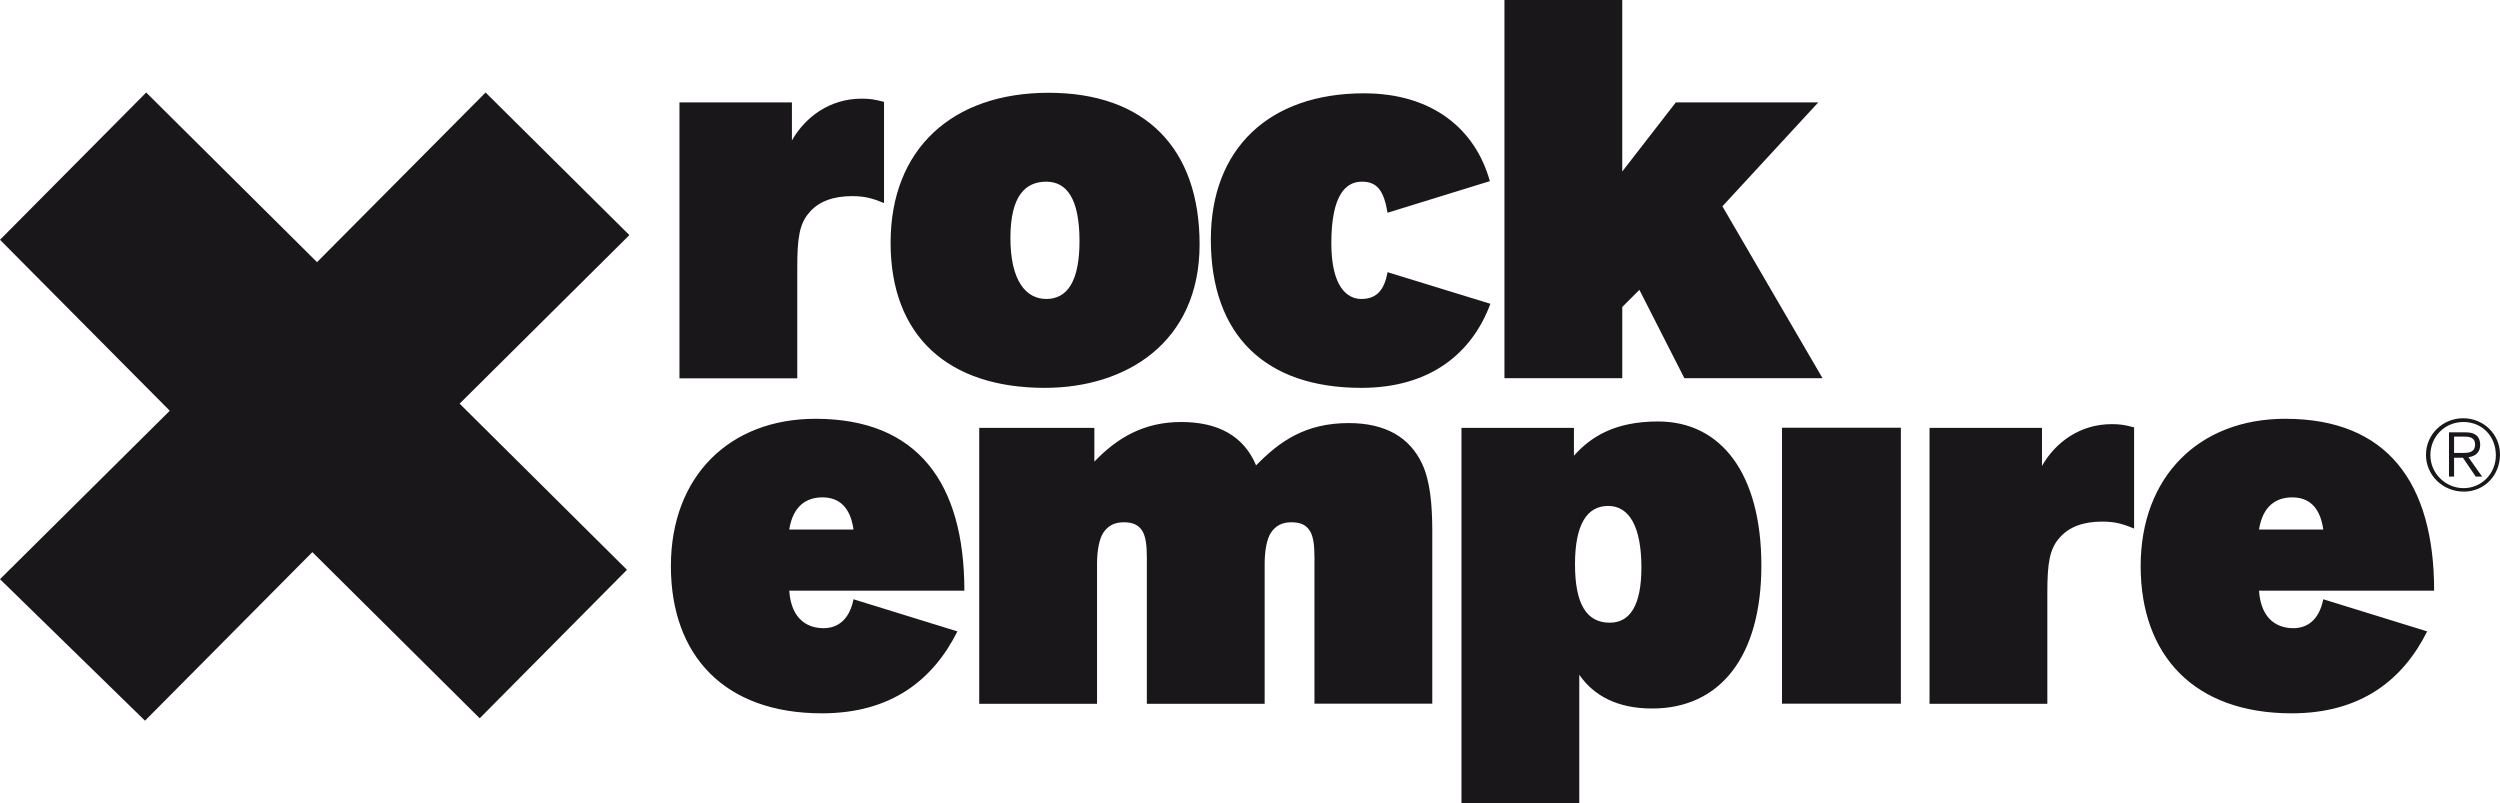
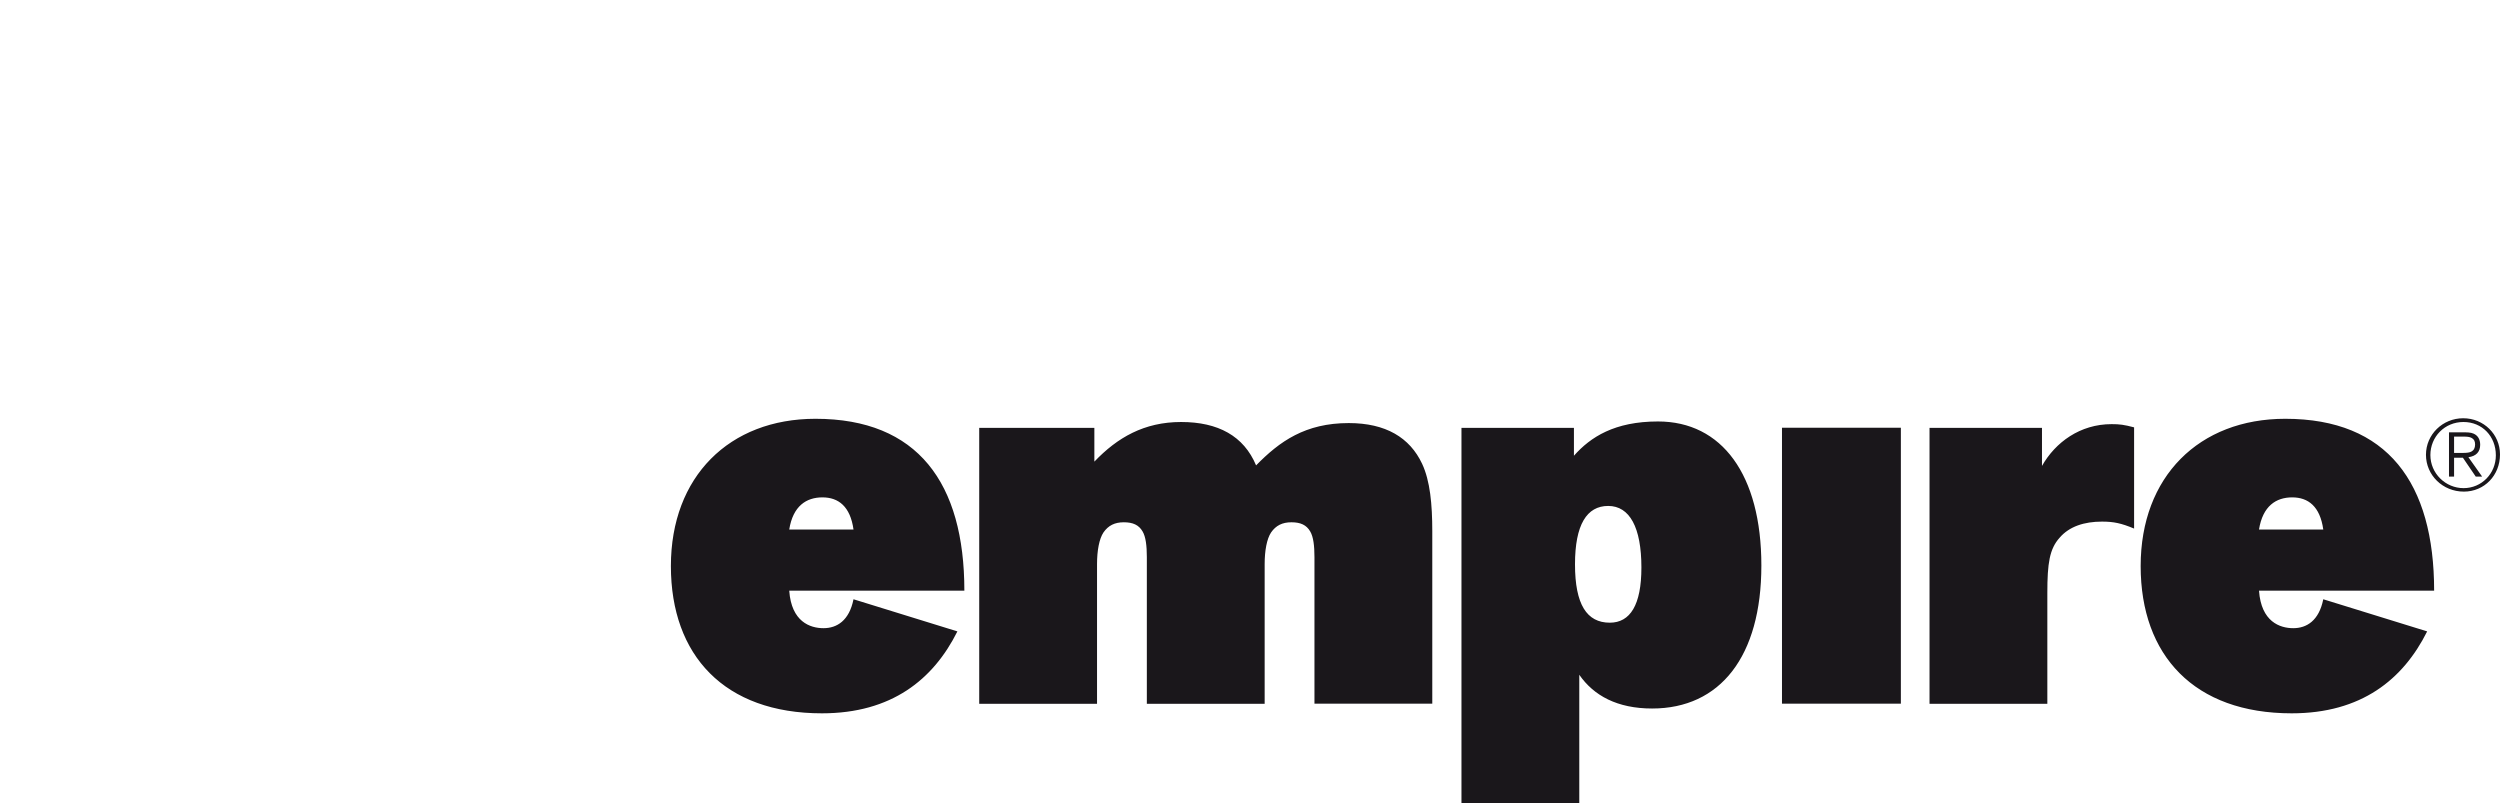
<svg xmlns="http://www.w3.org/2000/svg" id="Capa_2" viewBox="0 0 186.73 60">
  <defs>
    <style>.cls-1{fill:#1a171b;stroke-width:0px;}</style>
  </defs>
  <g id="Vrstva_1">
-     <polygon class="cls-1" points="46.83 42.56 34.33 30.15 47.01 17.56 36.27 6.91 23.68 19.58 10.92 6.91 0 17.91 12.68 30.68 0 43.26 10.83 53.83 23.33 41.24 35.83 53.65 46.83 42.56" />
    <path class="cls-1" d="M183.3,33.83v-1.22h.7c.28,0,.47.02.61.1.18.09.26.25.26.49,0,.26-.1.44-.28.53-.13.07-.31.1-.66.1h-.63ZM185.39,35.59l-1.02-1.44c.58-.08.88-.4.88-.93,0-.4-.17-.69-.49-.83-.22-.1-.49-.1-.93-.1h-.91v3.31h.38v-1.41h.66l.96,1.41h.46ZM186.42,34.01c0,1.36-1.06,2.45-2.41,2.45s-2.48-1.1-2.48-2.47,1.07-2.47,2.47-2.47c1.4,0,2.42,1.07,2.42,2.49M186.73,33.94c0-1.5-1.22-2.7-2.75-2.7s-2.78,1.21-2.78,2.73,1.25,2.75,2.83,2.75c1.53,0,2.7-1.21,2.7-2.78M173.53,39.55h-4.8c.28-1.76,1.28-2.4,2.48-2.4s2.08.68,2.32,2.4M181.29,47.16l-7.76-2.4c-.32,1.6-1.24,2.16-2.24,2.16s-2.4-.48-2.56-2.8h13.08c0-8.04-3.48-12.84-11.12-12.84-6.44,0-10.8,4.32-10.8,11s4,11,11.28,11c5.2,0,8.32-2.52,10.12-6.12M152.92,52.56v-8.28c0-2.2.16-3.28.92-4.12.72-.84,1.84-1.2,3.16-1.2.88,0,1.44.12,2.4.52v-7.56c-.76-.2-1.08-.24-1.68-.24-2.36,0-4.2,1.36-5.2,3.12v-2.84h-8.4v20.61h8.8ZM141.98,31.95h-8.88v20.61h8.88v-20.61ZM117.64,42.15c0-2.96.88-4.36,2.48-4.36s2.48,1.6,2.48,4.6c0,2.8-.84,4.12-2.36,4.12-1.72,0-2.6-1.36-2.6-4.36M109.16,31.95v28.05h8.8v-9.6c1.08,1.56,2.84,2.52,5.44,2.52,5.08,0,8.16-3.88,8.16-10.68s-2.96-10.76-7.72-10.76c-3.24,0-5.04,1.16-6.28,2.56v-2.08h-8.4ZM98.18,52.56h8.8v-12.88c0-2-.16-3.76-.76-5.04-.92-1.96-2.72-3.04-5.48-3.04-3.24,0-5.16,1.36-6.92,3.16-.92-2.2-2.84-3.24-5.6-3.24s-4.76,1.16-6.48,2.96v-2.52h-8.6v20.61h8.8v-10.44c0-1,.16-1.88.48-2.36.36-.52.84-.76,1.52-.76s1.12.2,1.4.68c.24.4.32,1.08.32,1.92v10.96h8.8v-10.44c0-1,.16-1.88.48-2.36.36-.52.84-.76,1.52-.76s1.12.2,1.4.68c.24.4.32,1.08.32,1.92v10.96h0ZM63.75,39.55h-4.8c.28-1.76,1.28-2.4,2.48-2.4s2.08.68,2.32,2.4M71.51,47.16l-7.76-2.4c-.32,1.6-1.24,2.16-2.24,2.16s-2.4-.48-2.56-2.8h13.08c0-8.04-3.48-12.84-11.12-12.84-6.44,0-10.8,4.32-10.8,11s4,11,11.28,11c5.2,0,8.32-2.52,10.12-6.12" />
-     <path class="cls-1" d="M136.13,28.25l-7.48-12.84,7.16-7.76h-10.64l-4,5.16V0h-8.8v28.25h8.8v-5.32l1.28-1.28,3.36,6.6h10.32ZM111.28,13.53c-1.08-3.88-4.28-6.56-9.4-6.56-7.08,0-11.44,4.12-11.44,10.92,0,7.16,4.08,11.08,11.24,11.08,5.16,0,8.28-2.6,9.64-6.28l-7.68-2.36c-.24,1.32-.8,2-1.96,2-1.04,0-2.24-.88-2.24-4.16,0-3.68,1.12-4.6,2.28-4.6s1.64.68,1.92,2.32l7.64-2.36ZM80.63,18.01c0,3.08-.96,4.32-2.48,4.32s-2.68-1.36-2.68-4.56,1.16-4.2,2.68-4.2c1.48,0,2.48,1.2,2.48,4.44M89.6,18.25c0-7.2-4.08-11.32-11.28-11.32s-11.8,4.2-11.8,11.2,4.32,10.84,11.52,10.84c6.04,0,11.56-3.36,11.56-10.72M59.55,28.25v-8.28c0-2.2.16-3.28.92-4.12.72-.84,1.84-1.2,3.16-1.2.88,0,1.44.12,2.4.52v-7.56c-.76-.2-1.08-.24-1.68-.24-2.36,0-4.2,1.36-5.2,3.12v-2.84h-8.4v20.61h8.8Z" />
  </g>
</svg>